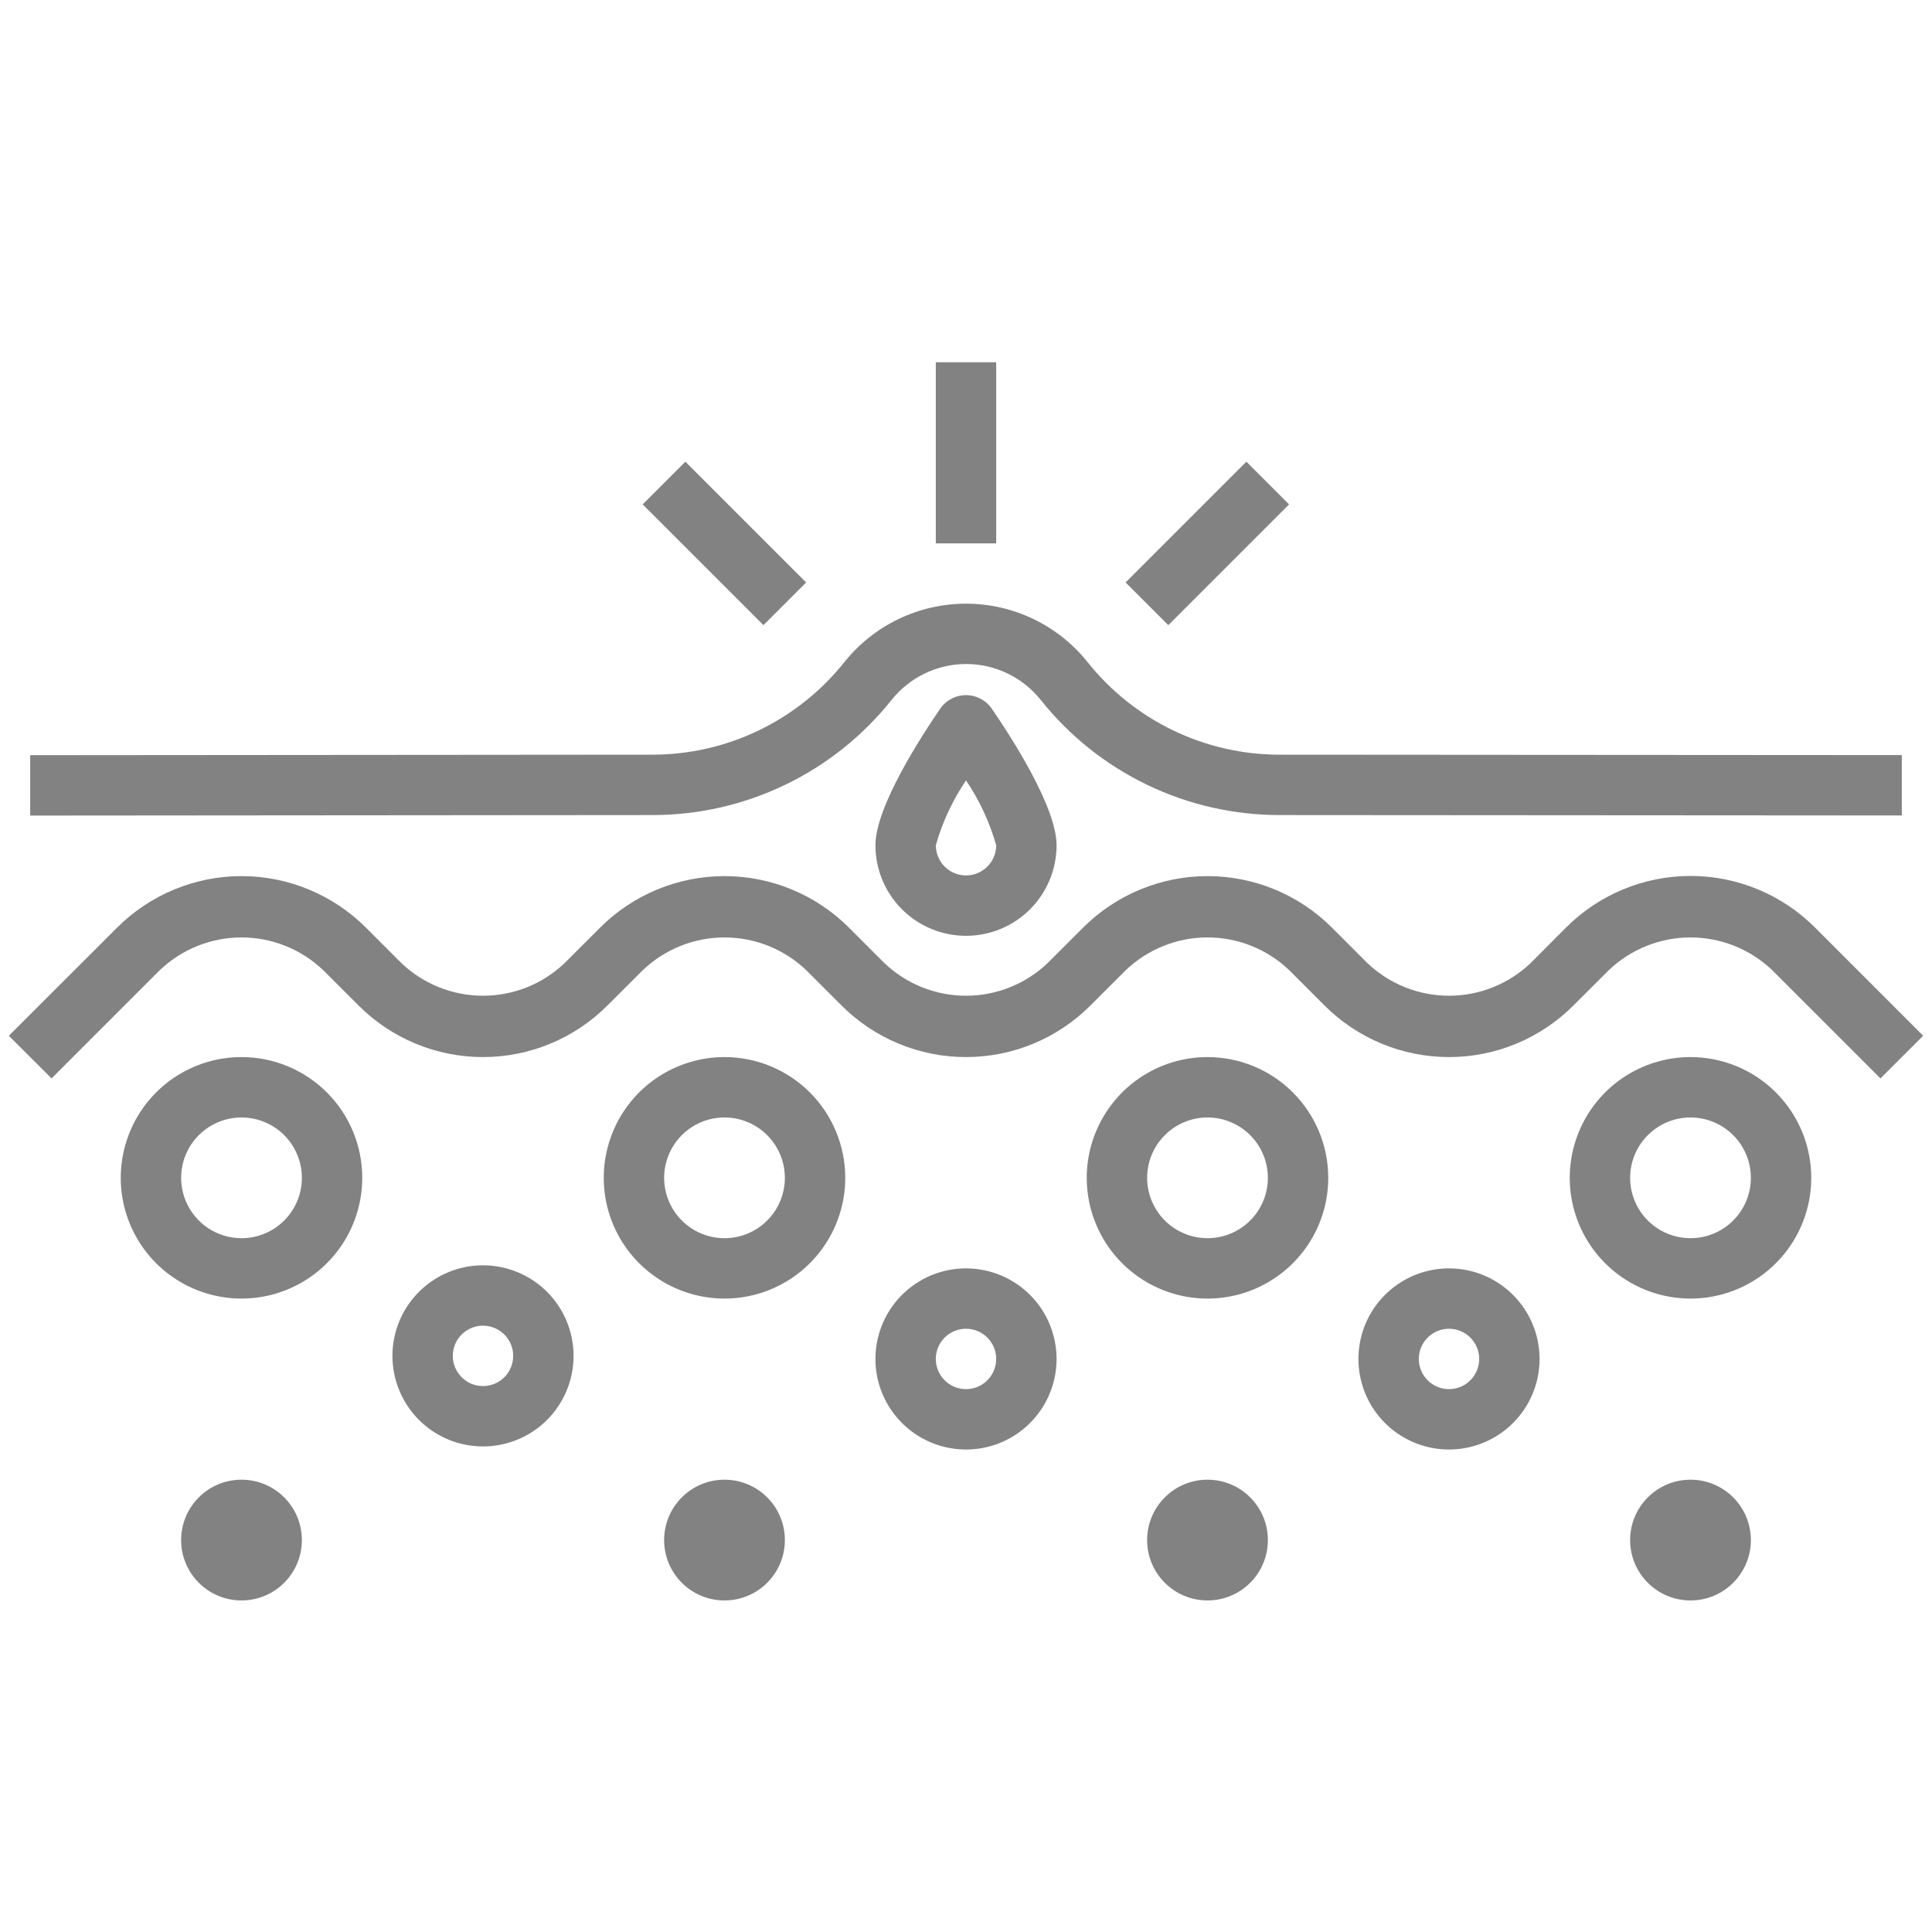
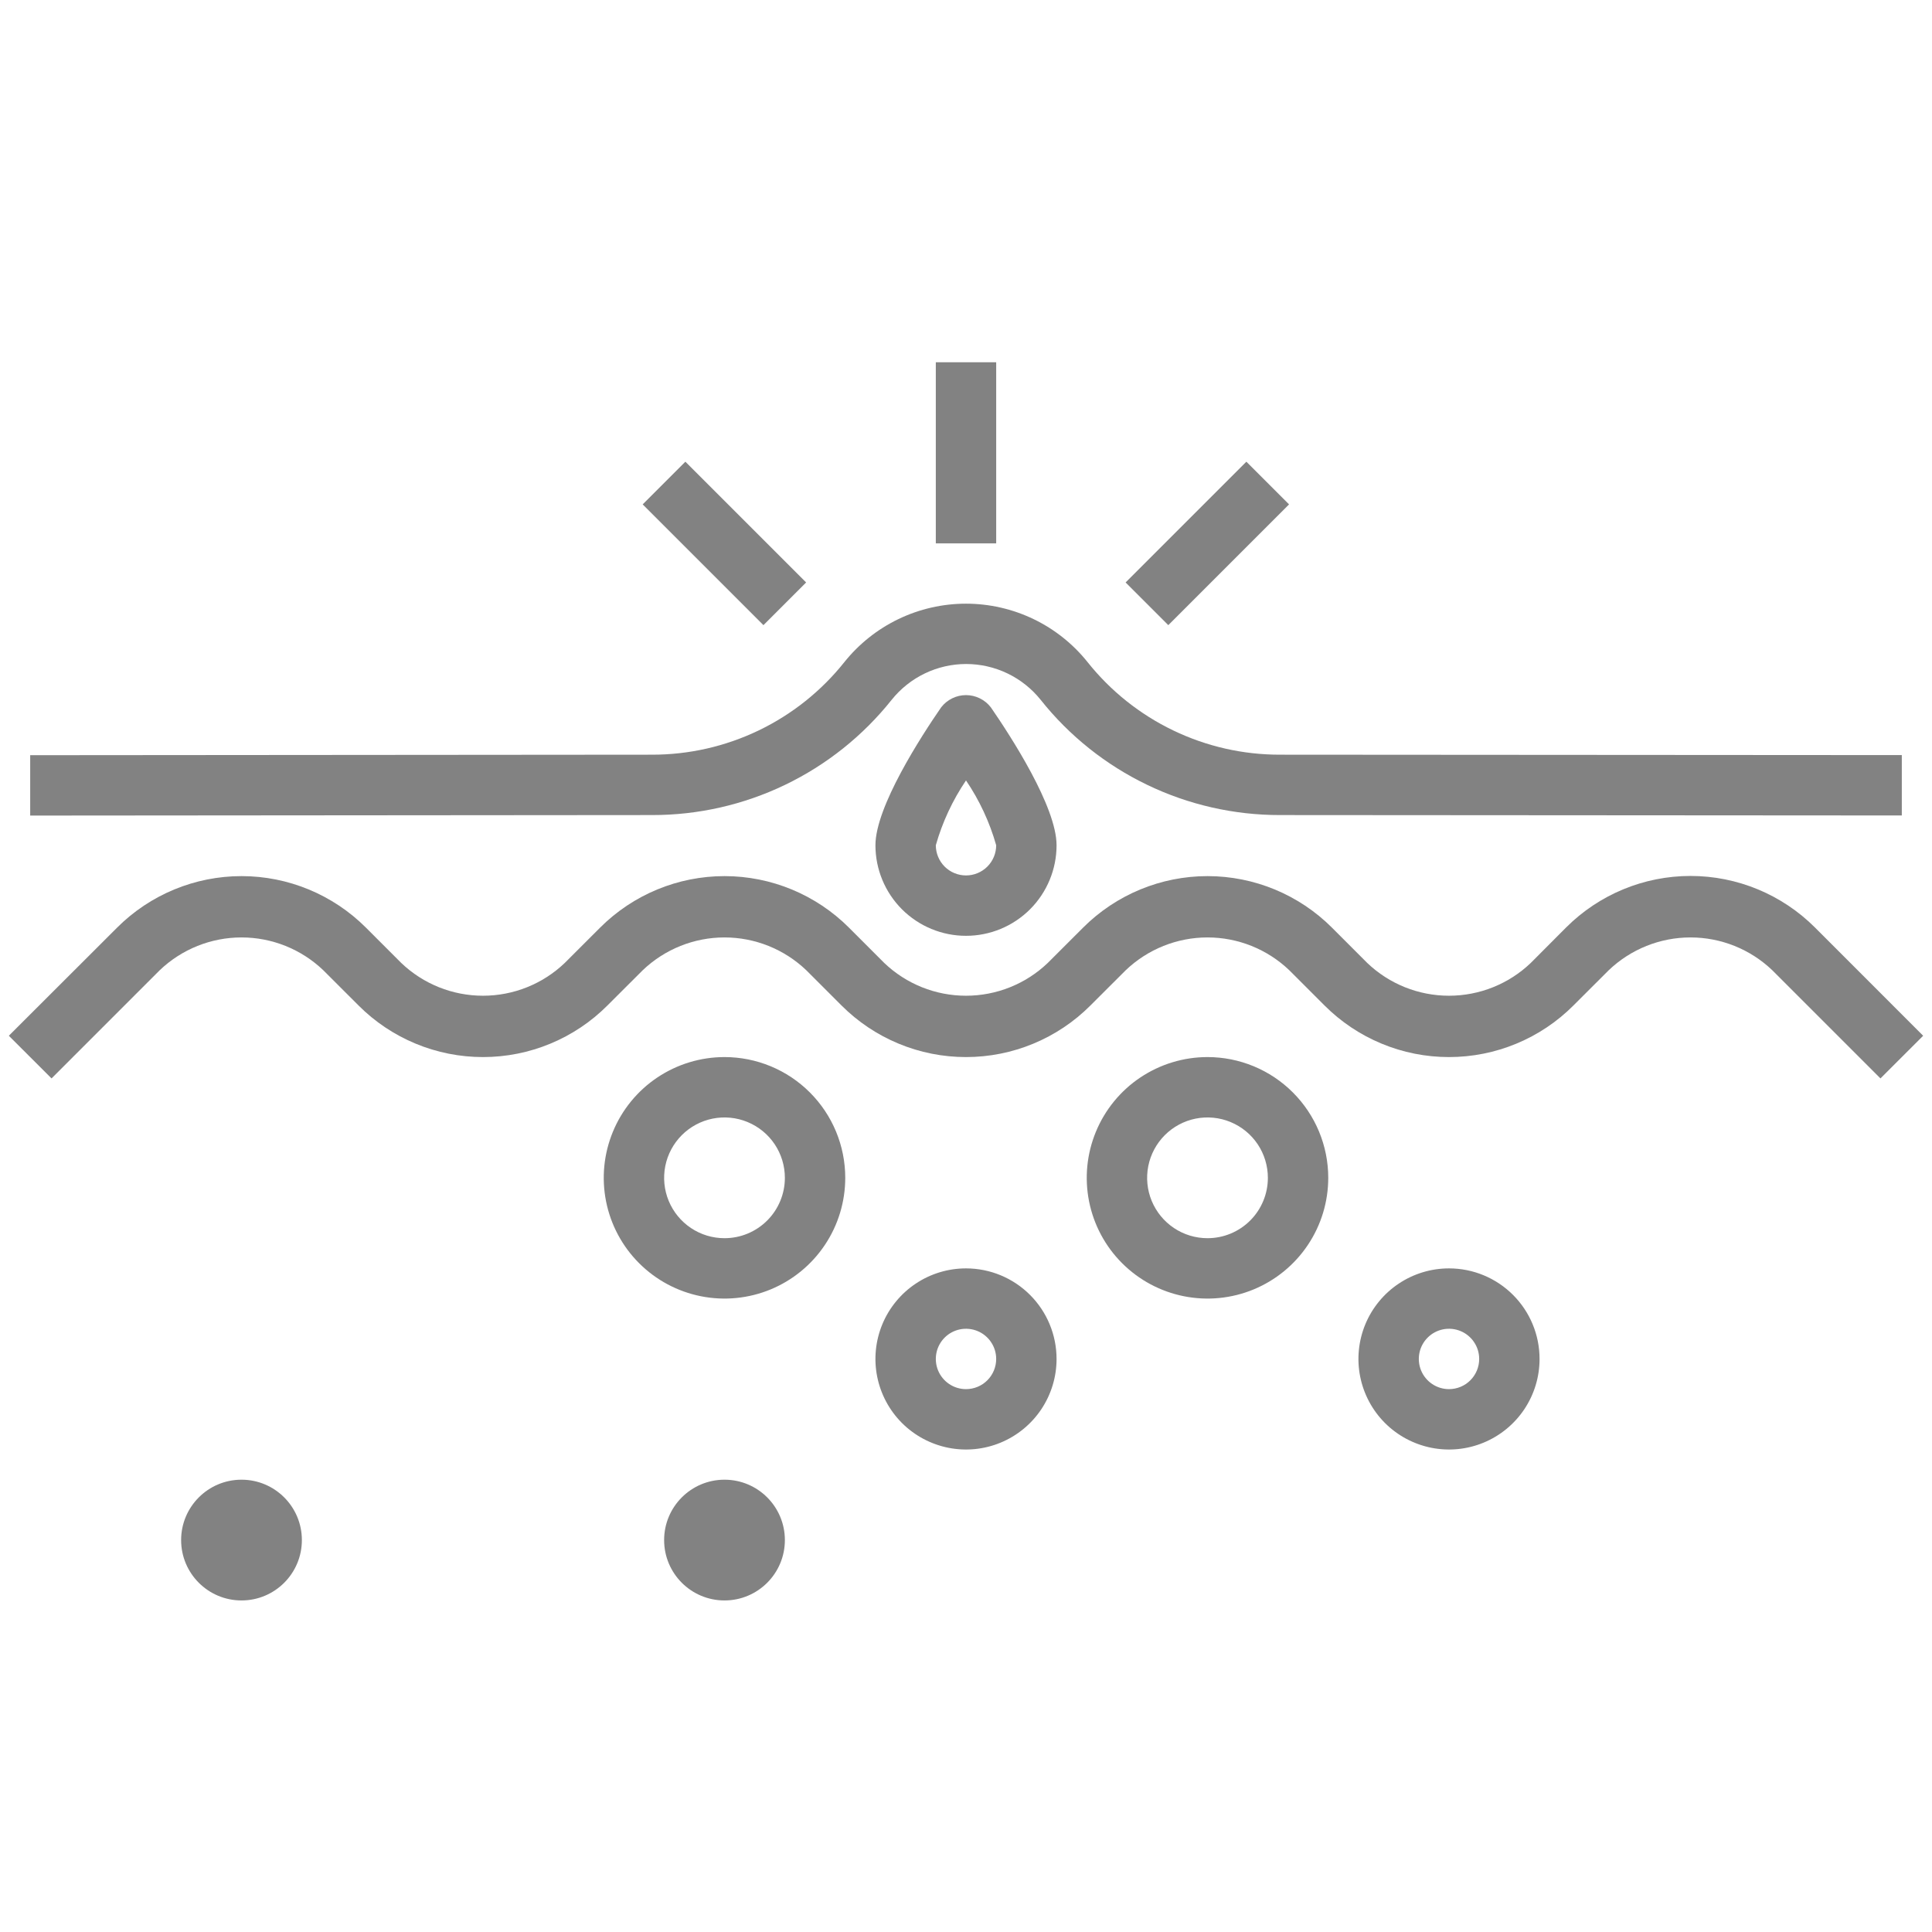
<svg xmlns="http://www.w3.org/2000/svg" width="80" height="80" viewBox="0 0 80 80" fill="none">
  <path d="M27 33.75C28.906 33.753 30.788 33.326 32.506 32.5C34.223 31.674 35.732 30.471 36.92 28.98C37.29 28.517 37.76 28.143 38.294 27.886C38.828 27.629 39.413 27.495 40.006 27.495C40.599 27.495 41.184 27.629 41.719 27.886C42.253 28.143 42.722 28.517 43.093 28.98C44.278 30.47 45.785 31.672 47.501 32.498C49.216 33.324 51.096 33.752 53 33.75L78.75 33.767V31.267L53 31.25C51.47 31.252 49.959 30.909 48.58 30.245C47.201 29.582 45.989 28.616 45.036 27.419C44.432 26.663 43.666 26.053 42.794 25.634C41.922 25.215 40.966 24.997 39.999 24.997C39.031 24.997 38.076 25.215 37.204 25.634C36.332 26.053 35.566 26.663 34.961 27.419C34.007 28.616 32.795 29.582 31.415 30.246C30.035 30.909 28.523 31.253 26.992 31.25L1.25 31.271V33.771L27 33.75Z" fill="#828282" />
  <path d="M75.153 38.405C73.786 37.039 71.933 36.271 70.001 36.271C68.068 36.271 66.215 37.039 64.849 38.405L63.384 39.875C62.472 40.746 61.26 41.231 60 41.231C58.739 41.231 57.528 40.746 56.616 39.875L55.153 38.411C53.786 37.045 51.933 36.278 50.001 36.278C48.068 36.278 46.215 37.045 44.849 38.411L43.384 39.875C42.472 40.746 41.26 41.231 40 41.231C38.739 41.231 37.528 40.746 36.616 39.875L35.153 38.411C33.786 37.045 31.933 36.278 30.001 36.278C28.068 36.278 26.215 37.045 24.849 38.411L23.384 39.875C22.472 40.746 21.26 41.231 20 41.231C18.739 41.231 17.528 40.746 16.616 39.875L15.152 38.411C13.786 37.045 11.933 36.278 10.001 36.278C8.068 36.278 6.215 37.045 4.849 38.411L0.366 42.888L2.134 44.655L6.616 40.173C7.528 39.303 8.74 38.817 10 38.817C11.26 38.817 12.472 39.303 13.384 40.173L14.848 41.636C15.524 42.313 16.327 42.85 17.211 43.216C18.095 43.583 19.043 43.771 19.999 43.771C20.956 43.771 21.904 43.583 22.788 43.216C23.672 42.85 24.475 42.313 25.151 41.636L26.616 40.173C27.528 39.303 28.74 38.817 30 38.817C31.26 38.817 32.472 39.303 33.384 40.173L34.847 41.636C35.524 42.313 36.327 42.85 37.211 43.216C38.095 43.583 39.042 43.771 39.999 43.771C40.956 43.771 41.904 43.583 42.788 43.216C43.672 42.85 44.475 42.313 45.151 41.636L46.616 40.173C47.528 39.303 48.74 38.817 50 38.817C51.26 38.817 52.472 39.303 53.384 40.173L54.847 41.636C55.524 42.313 56.327 42.85 57.211 43.216C58.095 43.583 59.042 43.771 59.999 43.771C60.956 43.771 61.904 43.583 62.788 43.216C63.672 42.85 64.475 42.313 65.151 41.636L66.616 40.173C67.528 39.303 68.74 38.817 70 38.817C71.26 38.817 72.472 39.303 73.384 40.173L77.866 44.655L79.634 42.888L75.153 38.405Z" fill="#828282" />
-   <path d="M10 43.771C9.011 43.771 8.044 44.065 7.222 44.614C6.4 45.163 5.759 45.944 5.381 46.858C5.002 47.772 4.903 48.777 5.096 49.747C5.289 50.717 5.765 51.608 6.464 52.307C7.164 53.006 8.055 53.482 9.025 53.675C9.994 53.868 11 53.769 11.913 53.391C12.827 53.012 13.608 52.371 14.157 51.549C14.707 50.727 15 49.76 15 48.771C15 47.445 14.473 46.173 13.536 45.236C12.598 44.298 11.326 43.771 10 43.771ZM10 51.271C9.506 51.271 9.022 51.125 8.611 50.85C8.2 50.575 7.88 50.185 7.69 49.728C7.501 49.271 7.452 48.769 7.548 48.283C7.644 47.799 7.883 47.353 8.232 47.004C8.582 46.654 9.027 46.416 9.512 46.319C9.997 46.223 10.5 46.272 10.957 46.462C11.414 46.651 11.804 46.971 12.079 47.382C12.353 47.793 12.5 48.277 12.5 48.771C12.5 49.434 12.237 50.07 11.768 50.539C11.299 51.008 10.663 51.271 10 51.271Z" fill="#828282" />
  <path d="M30 43.771C29.011 43.771 28.044 44.065 27.222 44.614C26.4 45.163 25.759 45.944 25.381 46.858C25.002 47.772 24.903 48.777 25.096 49.747C25.289 50.717 25.765 51.608 26.465 52.307C27.164 53.006 28.055 53.482 29.025 53.675C29.994 53.868 31 53.769 31.913 53.391C32.827 53.012 33.608 52.371 34.157 51.549C34.707 50.727 35 49.76 35 48.771C35 47.445 34.473 46.173 33.535 45.236C32.598 44.298 31.326 43.771 30 43.771ZM30 51.271C29.506 51.271 29.022 51.125 28.611 50.85C28.2 50.575 27.88 50.185 27.69 49.728C27.501 49.271 27.452 48.769 27.548 48.283C27.645 47.799 27.883 47.353 28.232 47.004C28.582 46.654 29.027 46.416 29.512 46.319C29.997 46.223 30.5 46.272 30.957 46.462C31.413 46.651 31.804 46.971 32.079 47.382C32.353 47.793 32.5 48.277 32.5 48.771C32.5 49.434 32.237 50.07 31.768 50.539C31.299 51.008 30.663 51.271 30 51.271Z" fill="#828282" />
  <path d="M50 43.771C49.011 43.771 48.044 44.065 47.222 44.614C46.4 45.163 45.759 45.944 45.381 46.858C45.002 47.772 44.903 48.777 45.096 49.747C45.289 50.717 45.765 51.608 46.465 52.307C47.164 53.006 48.055 53.482 49.025 53.675C49.995 53.868 51 53.769 51.913 53.391C52.827 53.012 53.608 52.371 54.157 51.549C54.707 50.727 55 49.76 55 48.771C55 47.445 54.473 46.173 53.535 45.236C52.598 44.298 51.326 43.771 50 43.771ZM50 51.271C49.506 51.271 49.022 51.125 48.611 50.85C48.2 50.575 47.88 50.185 47.69 49.728C47.501 49.271 47.452 48.769 47.548 48.283C47.645 47.799 47.883 47.353 48.232 47.004C48.582 46.654 49.027 46.416 49.512 46.319C49.997 46.223 50.5 46.272 50.957 46.462C51.413 46.651 51.804 46.971 52.079 47.382C52.353 47.793 52.5 48.277 52.5 48.771C52.5 49.434 52.237 50.07 51.768 50.539C51.299 51.008 50.663 51.271 50 51.271Z" fill="#828282" />
-   <path d="M70 43.771C69.011 43.771 68.044 44.065 67.222 44.614C66.4 45.163 65.759 45.944 65.381 46.858C65.002 47.772 64.903 48.777 65.096 49.747C65.289 50.717 65.765 51.608 66.465 52.307C67.164 53.006 68.055 53.482 69.025 53.675C69.995 53.868 71 53.769 71.913 53.391C72.827 53.012 73.608 52.371 74.157 51.549C74.707 50.727 75 49.76 75 48.771C75 47.445 74.473 46.173 73.535 45.236C72.598 44.298 71.326 43.771 70 43.771ZM70 51.271C69.506 51.271 69.022 51.125 68.611 50.85C68.2 50.575 67.879 50.185 67.69 49.728C67.501 49.271 67.452 48.769 67.548 48.283C67.644 47.799 67.883 47.353 68.232 47.004C68.582 46.654 69.027 46.416 69.512 46.319C69.997 46.223 70.5 46.272 70.957 46.462C71.413 46.651 71.804 46.971 72.079 47.382C72.353 47.793 72.5 48.277 72.5 48.771C72.5 49.434 72.237 50.07 71.768 50.539C71.299 51.008 70.663 51.271 70 51.271Z" fill="#828282" />
-   <path d="M20 52.394C19.258 52.394 18.533 52.614 17.917 53.026C17.3 53.438 16.819 54.023 16.535 54.709C16.252 55.394 16.177 56.148 16.322 56.875C16.467 57.603 16.824 58.271 17.348 58.795C17.873 59.32 18.541 59.677 19.268 59.822C19.996 59.966 20.75 59.892 21.435 59.608C22.12 59.325 22.706 58.844 23.118 58.227C23.53 57.611 23.75 56.886 23.75 56.144C23.75 55.149 23.355 54.195 22.652 53.492C21.948 52.789 20.995 52.394 20 52.394ZM20 57.394C19.753 57.394 19.511 57.321 19.305 57.183C19.1 57.046 18.94 56.851 18.845 56.622C18.75 56.394 18.726 56.142 18.774 55.9C18.822 55.657 18.941 55.435 19.116 55.26C19.291 55.085 19.514 54.966 19.756 54.918C19.999 54.87 20.25 54.894 20.478 54.989C20.707 55.084 20.902 55.244 21.039 55.449C21.177 55.655 21.25 55.897 21.25 56.144C21.25 56.475 21.118 56.793 20.884 57.028C20.649 57.262 20.331 57.394 20 57.394Z" fill="#828282" />
  <path d="M40 52.521C39.258 52.521 38.533 52.741 37.917 53.153C37.3 53.565 36.819 54.151 36.535 54.836C36.252 55.521 36.177 56.275 36.322 57.003C36.467 57.73 36.824 58.398 37.348 58.923C37.873 59.447 38.541 59.804 39.268 59.949C39.996 60.094 40.75 60.02 41.435 59.736C42.12 59.452 42.706 58.971 43.118 58.355C43.53 57.738 43.75 57.013 43.75 56.271C43.75 55.277 43.355 54.323 42.652 53.62C41.948 52.916 40.995 52.521 40 52.521ZM40 57.521C39.753 57.521 39.511 57.448 39.306 57.311C39.1 57.173 38.94 56.978 38.845 56.75C38.751 56.521 38.726 56.27 38.774 56.027C38.822 55.785 38.941 55.562 39.116 55.387C39.291 55.212 39.514 55.093 39.756 55.045C39.999 54.997 40.25 55.022 40.478 55.116C40.707 55.211 40.902 55.371 41.039 55.577C41.177 55.782 41.25 56.024 41.25 56.271C41.25 56.603 41.118 56.921 40.884 57.155C40.65 57.39 40.331 57.521 40 57.521Z" fill="#828282" />
  <path d="M60 52.521C59.258 52.521 58.533 52.741 57.917 53.153C57.3 53.565 56.819 54.151 56.535 54.836C56.252 55.521 56.177 56.275 56.322 57.003C56.467 57.73 56.824 58.398 57.348 58.923C57.873 59.447 58.541 59.804 59.268 59.949C59.996 60.094 60.75 60.02 61.435 59.736C62.12 59.452 62.706 58.971 63.118 58.355C63.53 57.738 63.75 57.013 63.75 56.271C63.75 55.277 63.355 54.323 62.652 53.62C61.948 52.916 60.995 52.521 60 52.521ZM60 57.521C59.753 57.521 59.511 57.448 59.306 57.311C59.1 57.173 58.94 56.978 58.845 56.75C58.751 56.521 58.726 56.27 58.774 56.027C58.822 55.785 58.941 55.562 59.116 55.387C59.291 55.212 59.514 55.093 59.756 55.045C59.999 54.997 60.25 55.022 60.478 55.116C60.707 55.211 60.902 55.371 61.039 55.577C61.177 55.782 61.25 56.024 61.25 56.271C61.25 56.603 61.118 56.921 60.884 57.155C60.65 57.39 60.331 57.521 60 57.521Z" fill="#828282" />
  <path d="M30 66.271C31.381 66.271 32.5 65.152 32.5 63.771C32.5 62.391 31.381 61.271 30 61.271C28.619 61.271 27.5 62.391 27.5 63.771C27.5 65.152 28.619 66.271 30 66.271Z" fill="#828282" />
-   <path d="M50 66.271C51.381 66.271 52.5 65.152 52.5 63.771C52.5 62.391 51.381 61.271 50 61.271C48.619 61.271 47.5 62.391 47.5 63.771C47.5 65.152 48.619 66.271 50 66.271Z" fill="#828282" />
-   <path d="M70 66.271C71.381 66.271 72.5 65.152 72.5 63.771C72.5 62.391 71.381 61.271 70 61.271C68.619 61.271 67.5 62.391 67.5 63.771C67.5 65.152 68.619 66.271 70 66.271Z" fill="#828282" />
  <path d="M10 66.271C11.381 66.271 12.5 65.152 12.5 63.771C12.5 62.391 11.381 61.271 10 61.271C8.619 61.271 7.5 62.391 7.5 63.771C7.5 65.152 8.619 66.271 10 66.271Z" fill="#828282" />
  <path d="M38.971 29.29C38.153 30.475 36.25 33.403 36.25 35C36.25 35.995 36.645 36.948 37.348 37.652C38.052 38.355 39.005 38.75 40 38.75C40.995 38.75 41.948 38.355 42.652 37.652C43.355 36.948 43.75 35.995 43.75 35C43.75 33.403 41.847 30.475 41.029 29.29C40.908 29.132 40.752 29.005 40.573 28.917C40.395 28.829 40.199 28.783 40 28.783C39.801 28.783 39.605 28.829 39.427 28.917C39.248 29.005 39.092 29.132 38.971 29.29ZM40 36.25C39.669 36.25 39.35 36.118 39.116 35.884C38.882 35.65 38.75 35.331 38.75 35C39.021 34.045 39.443 33.139 40 32.316C40.557 33.138 40.979 34.044 41.25 35C41.25 35.331 41.118 35.65 40.884 35.884C40.65 36.118 40.331 36.25 40 36.25Z" fill="#828282" />
  <path d="M26.612 20.886L28.38 19.118L33.38 24.118L31.612 25.886L26.612 20.886Z" fill="#828282" />
  <path d="M38.75 15H41.25V22.5H38.75V15Z" fill="#828282" />
  <path d="M46.609 24.118L51.609 19.118L53.377 20.886L48.377 25.886L46.609 24.118Z" fill="#828282" />
</svg>